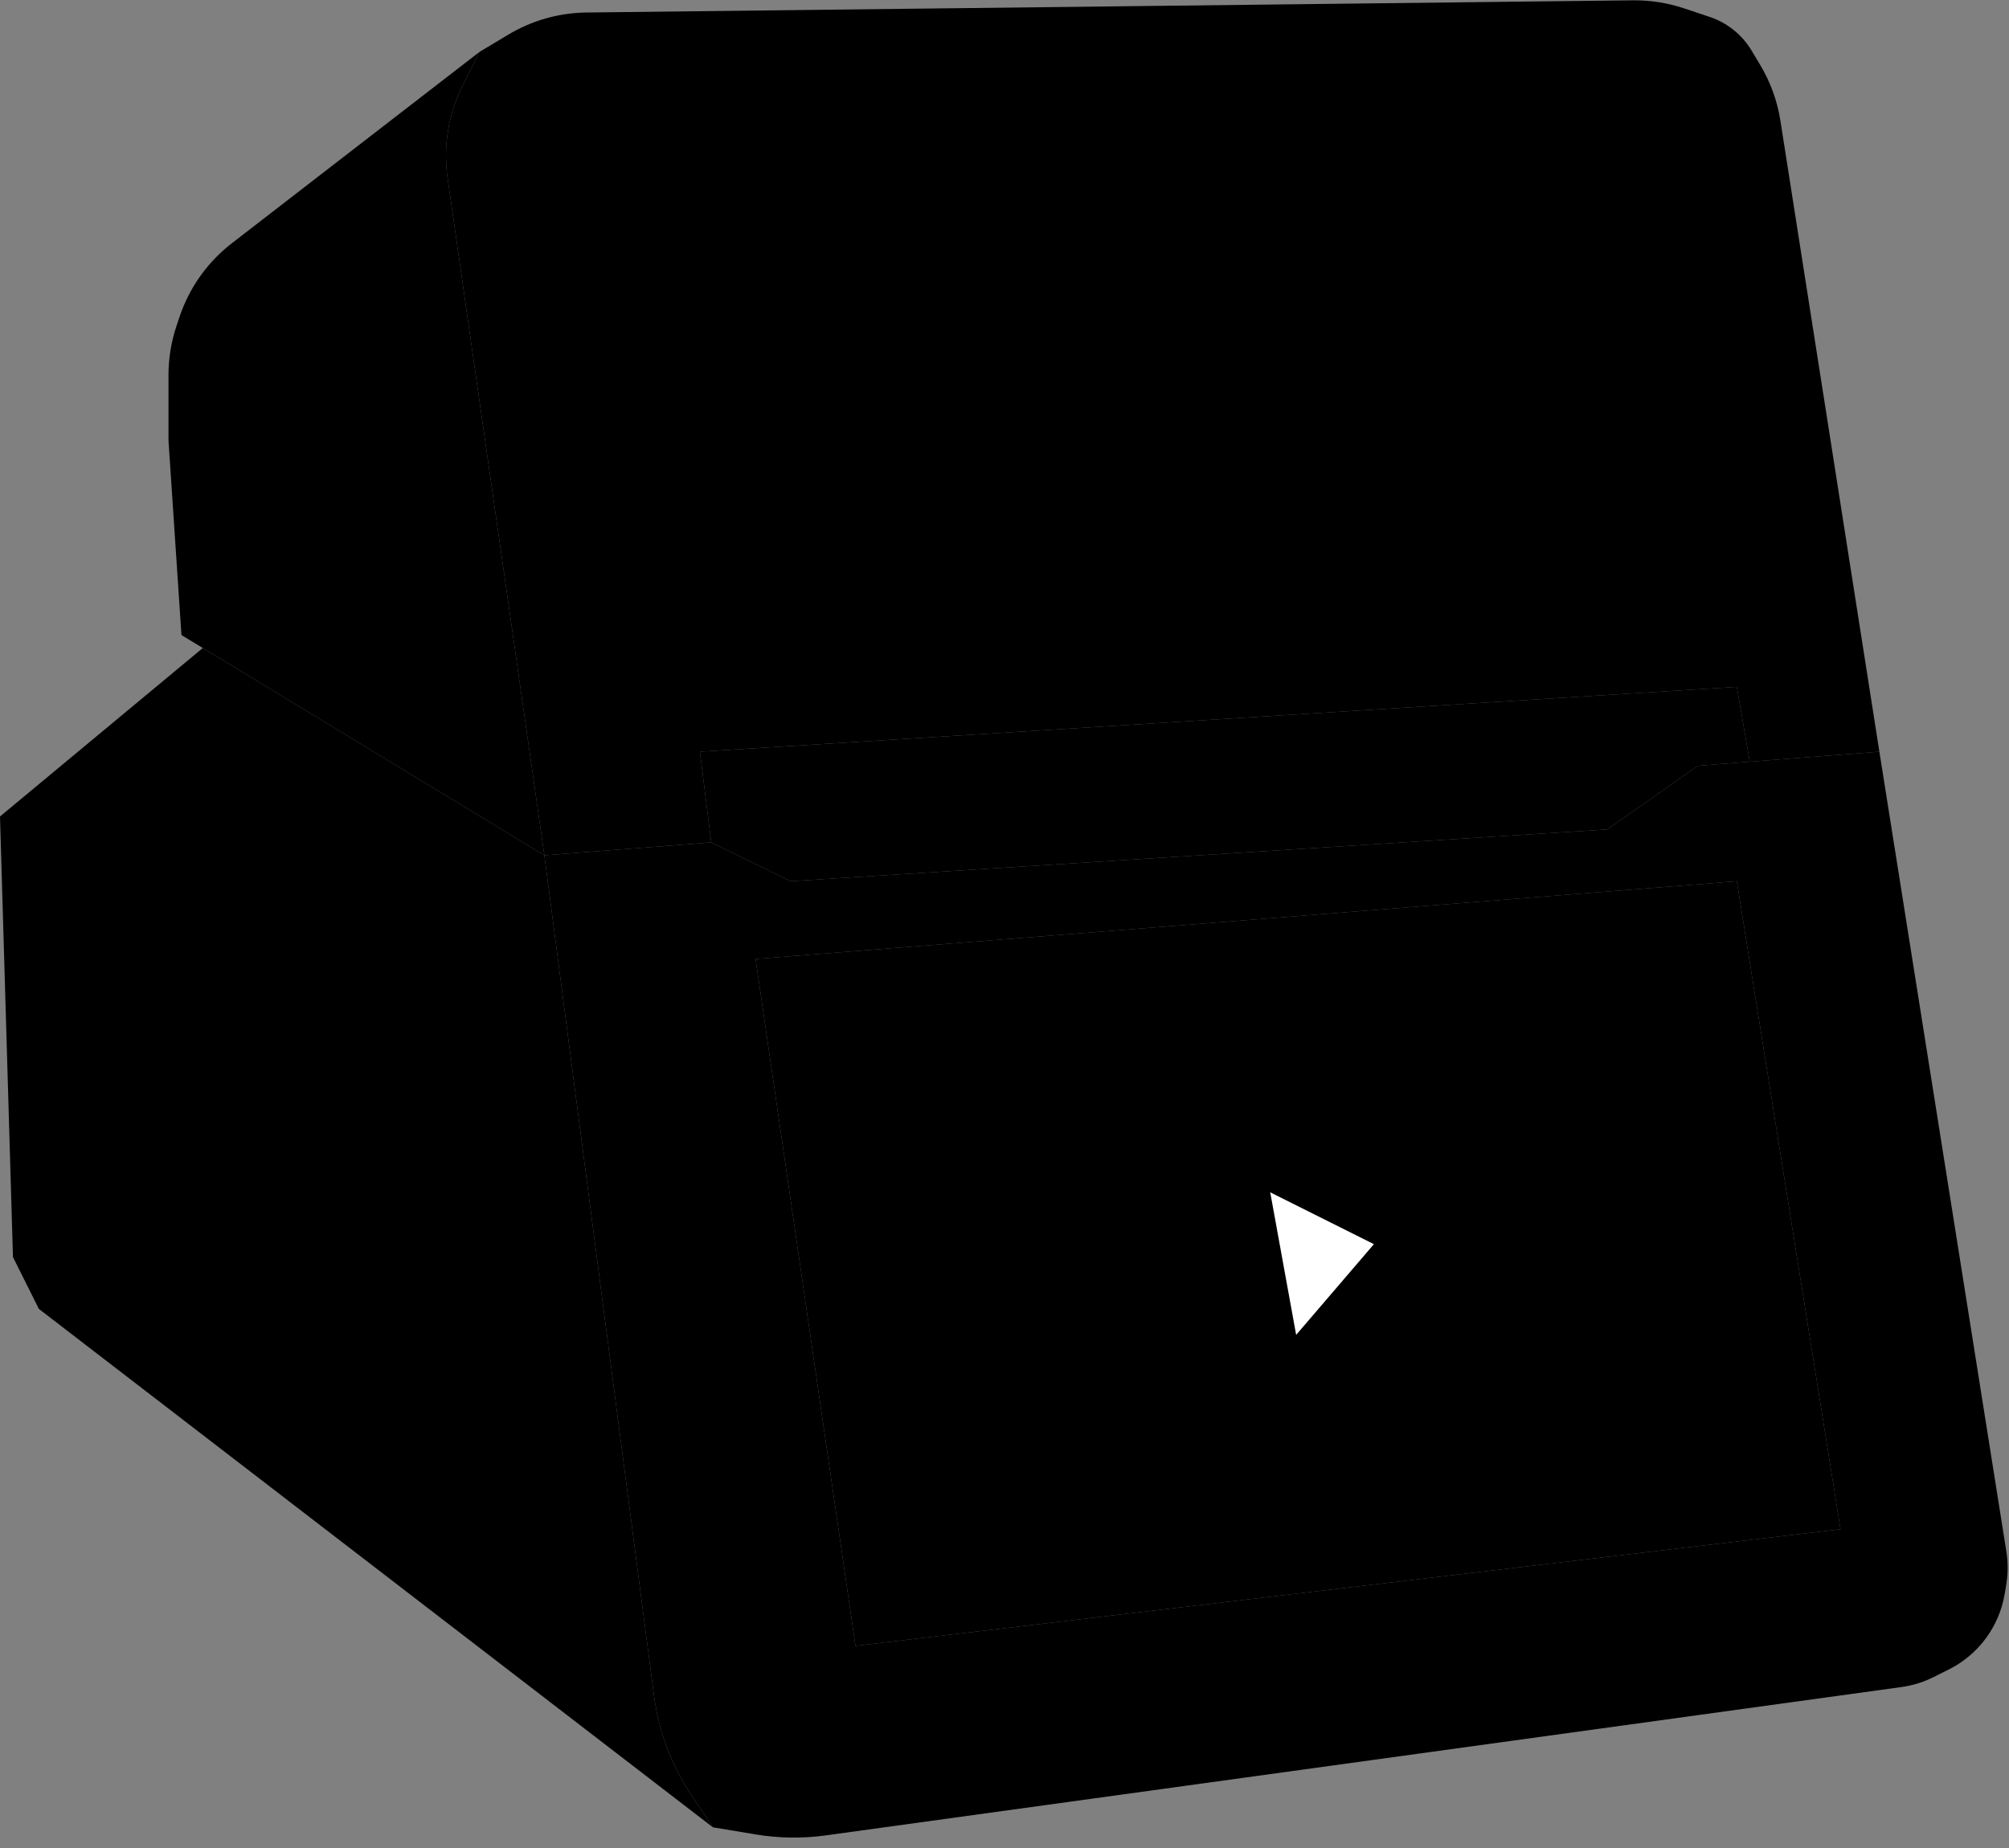
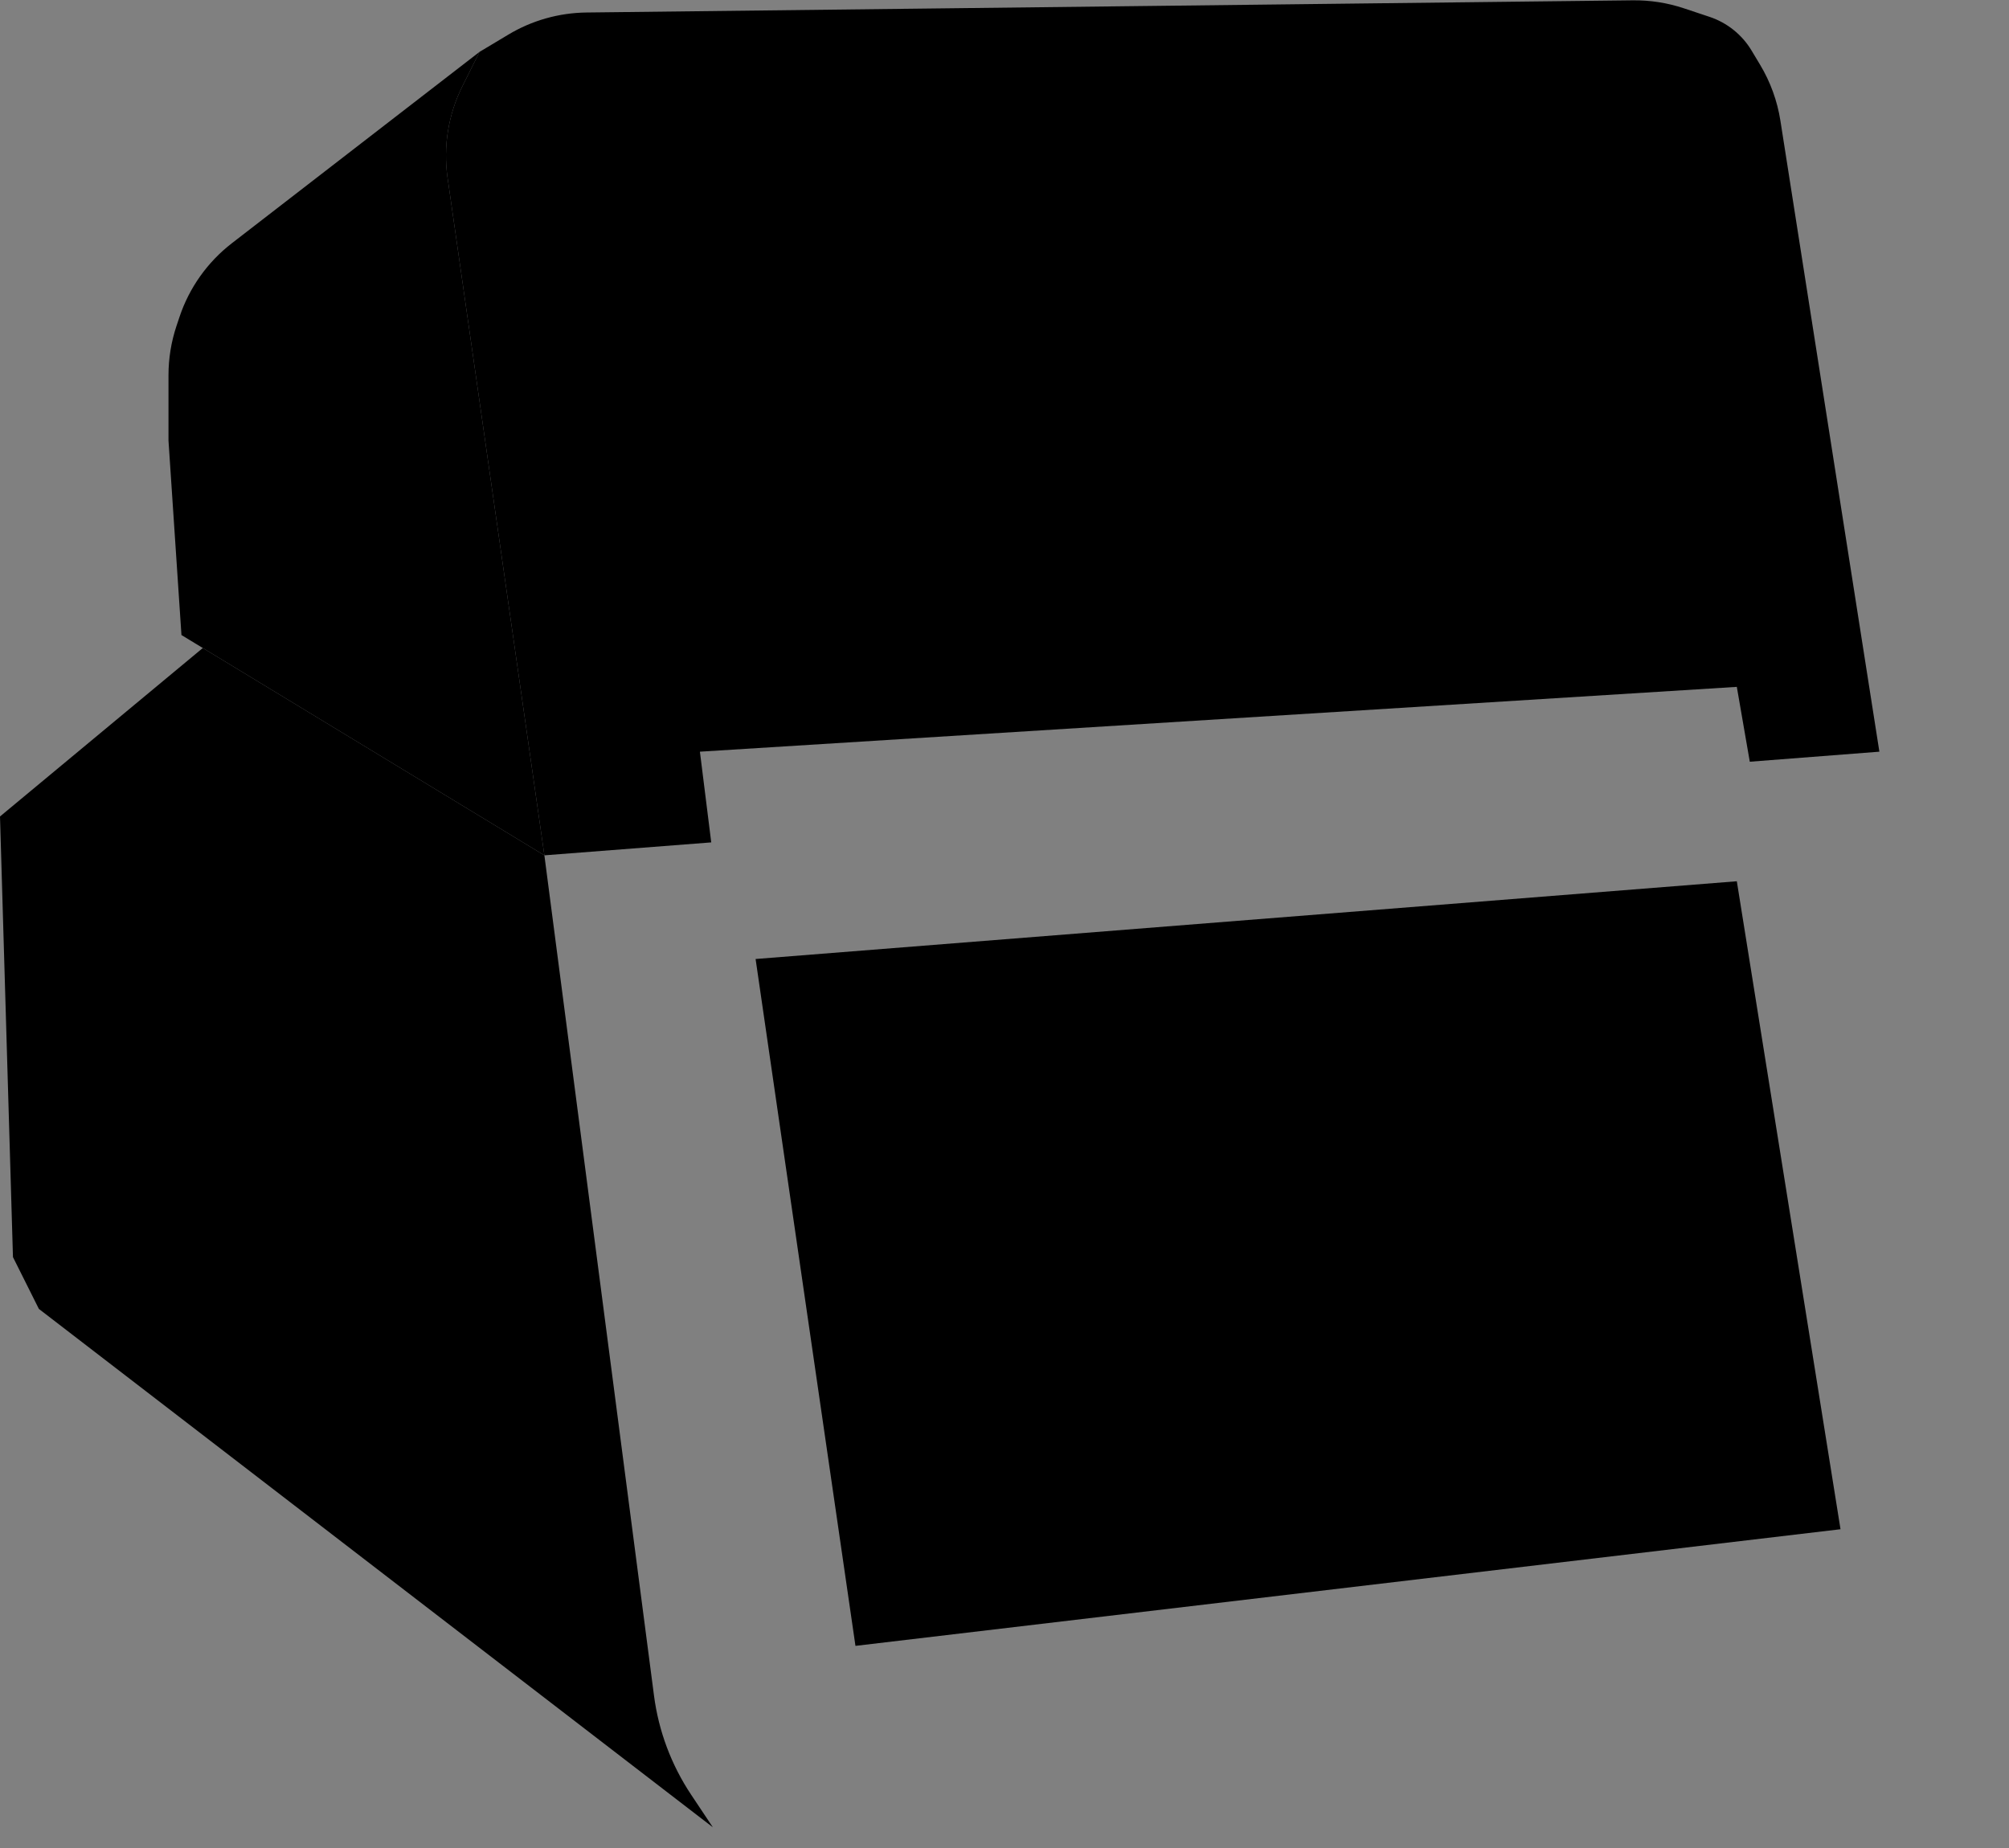
<svg xmlns="http://www.w3.org/2000/svg" width="75" height="69" viewBox="0 0 75 69" fill="none">
  <rect x="0" y="0" width="75" height="69" fill="#808080" stroke="none" />
  <path d="M17.263 3.217C16.735 4.274 16.541 5.466 16.708 6.635L20.323 31.936L26.552 31.453L26.129 28.066L64.839 25.646L65.323 28.441L70.161 28.066L66.466 4.506C66.35 3.768 66.093 3.059 65.708 2.418L65.391 1.89C65.035 1.295 64.477 0.848 63.82 0.629L62.862 0.31C62.249 0.105 61.605 0.005 60.959 0.012L21.895 0.467C20.865 0.479 19.857 0.764 18.975 1.294L17.903 1.936L17.263 3.217Z" fill="#222529" style="fill:#222529;fill:color(display-p3 0.133 0.145 0.161);fill-opacity:1;" />
  <path d="M25.804 67.014C25.063 65.902 24.587 64.634 24.415 63.309L20.323 31.936L7.571 24.195L0 30.485L0.484 46.937L1.452 48.872L26.613 68.227L25.804 67.014Z" fill="#DCDFE3" style="fill:#DCDFE3;fill:color(display-p3 0.863 0.874 0.892);fill-opacity:1;" />
  <path d="M20.323 31.936L16.708 6.635C16.541 5.466 16.735 4.274 17.263 3.217L17.903 1.936L8.657 9.081C7.745 9.786 7.063 10.746 6.699 11.84L6.588 12.172C6.391 12.764 6.29 13.384 6.29 14.008V16.453L6.774 23.711L7.571 24.195L20.323 31.936Z" fill="#B6B8BD" style="fill:#B6B8BD;fill:color(display-p3 0.712 0.723 0.741);fill-opacity:1;" />
-   <path d="M26.129 28.066L26.552 31.453L29.516 32.904L60 30.969L63.387 28.592L65.323 28.441L64.839 25.646L26.129 28.066Z" fill="#565759" style="fill:#565759;fill:color(display-p3 0.336 0.341 0.347);fill-opacity:1;" />
-   <path fill-rule="evenodd" clip-rule="evenodd" d="M26.552 31.453L20.323 31.936L24.415 63.309C24.587 64.634 25.063 65.902 25.804 67.014L26.613 68.227L28.208 68.493C29.075 68.637 29.959 68.65 30.83 68.529L70.981 62.991C71.4 62.934 71.806 62.808 72.183 62.619L72.753 62.334C73.861 61.78 74.637 60.73 74.84 59.508L74.897 59.171C74.965 58.759 74.967 58.339 74.901 57.927L70.161 28.066L65.323 28.441L63.387 28.592L60 30.969L29.516 32.904L26.552 31.453ZM31.936 61.453L28.208 35.807L64.839 32.904L68.71 57.098L31.936 61.453Z" fill="#64686F" style="fill:#64686F;fill:color(display-p3 0.392 0.408 0.435);fill-opacity:1;" />
  <path d="M28.208 35.807L31.936 61.453L68.71 57.098L64.839 32.904L28.208 35.807Z" fill="#1C1E22" style="fill:#1C1E22;fill:color(display-p3 0.11 0.118 0.133);fill-opacity:1;" />
  <path d="M54.194 46.937C54.194 50.411 51.811 53.227 48.871 53.227C45.932 53.227 43.549 50.411 43.549 46.937C43.549 43.462 45.932 40.646 48.871 40.646C51.811 40.646 54.194 43.462 54.194 46.937Z" fill="#4B7BE6" style="fill:#4B7BE6;fill:color(display-p3 0.294 0.482 0.902);fill-opacity:1;" />
-   <path d="M47.42 44.518L51.291 46.454L48.388 49.841L47.42 44.518Z" fill="white" style="fill:white;fill-opacity:1;" />
</svg>